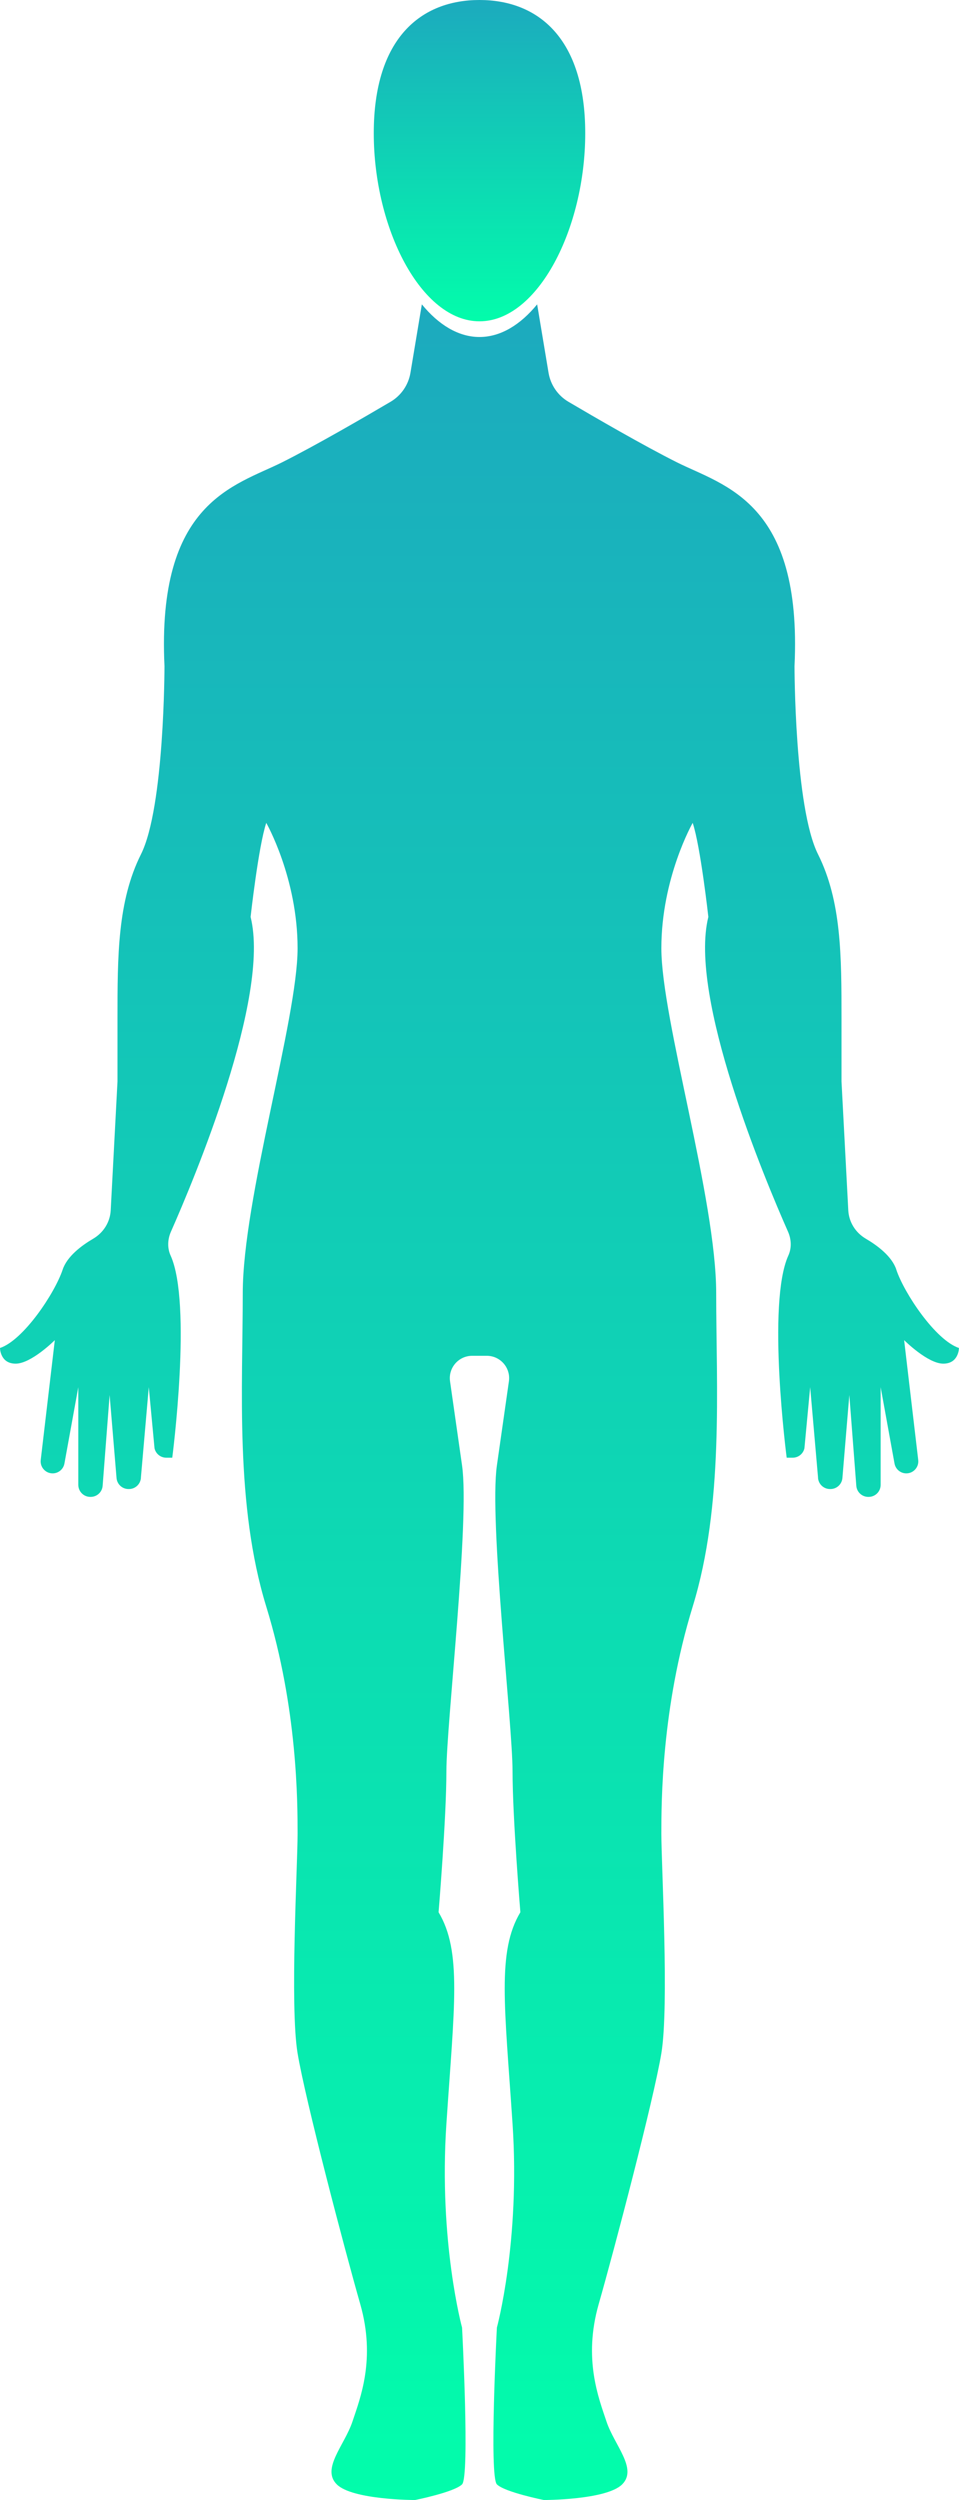
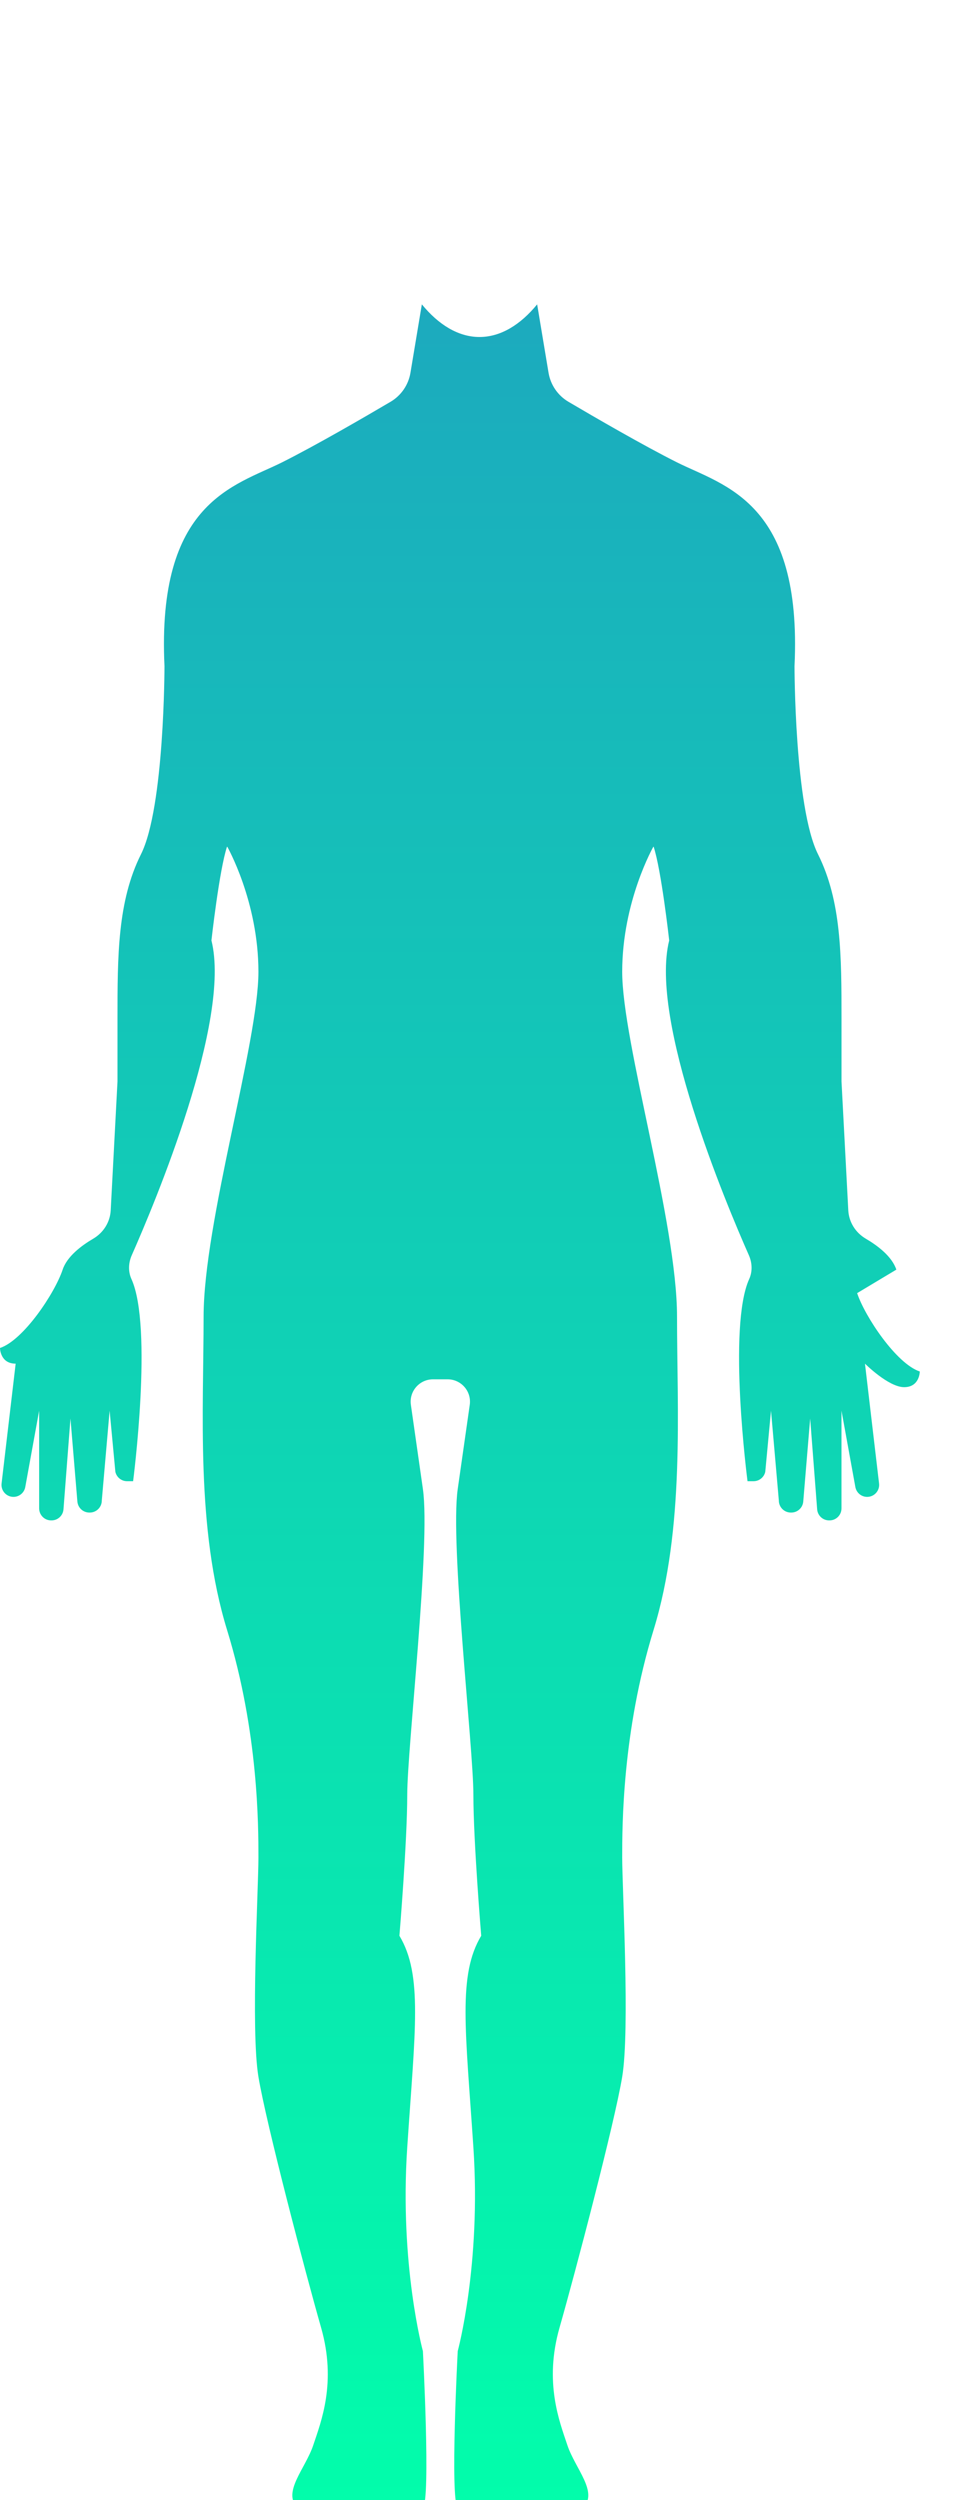
<svg xmlns="http://www.w3.org/2000/svg" xmlns:xlink="http://www.w3.org/1999/xlink" id="Layer_2" data-name="Layer 2" viewBox="0 0 848.82 2211.4">
  <defs>
    <style>
      .cls-1 {
        fill: url(#linear-gradient-2);
      }

      .cls-2 {
        fill: url(#linear-gradient);
      }
    </style>
    <linearGradient id="linear-gradient" x1="424.41" y1="284.22" x2="424.41" y2="0" gradientUnits="userSpaceOnUse">
      <stop offset="0" stop-color="#02fdab" />
      <stop offset="1" stop-color="#1caabe" />
    </linearGradient>
    <linearGradient id="linear-gradient-2" x1="424.41" y1="2211.4" x2="424.41" y2="269.21" xlink:href="#linear-gradient" />
  </defs>
  <g id="_Слой_2" data-name="Слой 2">
    <g>
-       <path class="cls-2" d="M518,117.85c0,84.23-41.9,166.37-93.59,166.37s-93.59-82.15-93.59-166.37S372.72,0,424.41,0s93.59,33.62,93.59,117.85Z" />
-       <path class="cls-1" d="M793.36,1123.03c-3.91-11.74-16.66-21.27-27.02-27.34-9.04-5.3-14.96-14.62-15.51-25.09l-6-113.95v-55.46c0-55.46,0-103.98-20.8-145.58-20.8-41.59-20.8-166.37-20.8-166.37,6.93-145.58-62.39-159.44-103.98-180.24-29.68-14.84-73.46-40.26-96.12-53.61-9.39-5.53-15.82-14.93-17.61-25.68l-10.08-60.5c-14.68,17.94-32.2,28.88-51.03,28.88s-36.35-10.94-51.03-28.88l-10.08,60.5c-1.79,10.75-8.22,20.15-17.61,25.68-22.66,13.35-66.45,38.78-96.12,53.61-41.59,20.8-110.92,34.66-103.98,180.24,0,0,0,124.78-20.8,166.37-20.8,41.59-20.8,90.12-20.8,145.58v55.46l-6,113.95c-.55,10.46-6.47,19.79-15.51,25.09-10.36,6.07-23.1,15.6-27.02,27.34-6.93,20.8-34.66,62.39-55.46,69.32,0,0,0,13.86,13.86,13.86s34.66-20.8,34.66-20.8l-12.47,105.99c-.74,6.31,4.19,11.86,10.54,11.86,5.13,0,9.53-3.67,10.44-8.72l12.28-67.54v86.44c0,5.86,4.75,10.62,10.61,10.62h.35c5.55,0,10.16-4.27,10.58-9.8l6.18-80.32,6.12,73.45c.46,5.5,5.06,9.73,10.58,9.73h.41c5.86,0,10.62-4.75,10.62-10.62l6.93-79.5,5.08,54.08c1.08,4.86,5.39,8.31,10.36,8.31h5.35s17.79-136.42-1.48-178.83c-3.03-6.66-2.67-14.37.29-21.06,20.54-46.42,88.22-207.63,70.52-278.44,0,0,6.93-62.39,13.86-83.19,0,0,27.73,48.53,27.73,110.92s-48.53,221.83-48.53,305.02-6.93,187.17,20.8,277.29c27.73,90.12,27.73,173.31,27.73,201.04s-6.93,152.51,0,194.1c6.93,41.59,41.59,173.31,55.46,221.83,13.86,48.53,0,83.19-6.93,103.98-6.93,20.8-27.73,41.59-13.86,55.46,13.86,13.86,69.32,13.86,69.32,13.86,0,0,34.66-6.93,41.59-13.86,6.93-6.93,0-138.65,0-138.65,0,0-20.8-76.26-13.86-180.24,6.93-103.98,13.86-152.51-6.93-187.17,0,0,6.93-83.19,6.93-124.78s20.8-221.83,13.86-270.36l-10.64-74.48c-1.7-11.91,7.54-22.57,19.58-22.57h12.94c12.03,0,21.28,10.66,19.58,22.57l-10.64,74.48c-6.93,48.53,13.86,228.77,13.86,270.36s6.93,124.78,6.93,124.78c-20.8,34.66-13.86,83.19-6.93,187.17,6.93,103.98-13.86,180.24-13.86,180.24,0,0-6.93,131.71,0,138.65,6.93,6.93,41.59,13.86,41.59,13.86,0,0,55.46,0,69.32-13.86,13.86-13.86-6.93-34.66-13.86-55.46-6.93-20.8-20.8-55.46-6.93-103.98,13.86-48.53,48.53-180.24,55.46-221.83,6.93-41.59,0-166.37,0-194.1s0-110.92,27.73-201.04c27.73-90.12,20.8-194.1,20.8-277.29s-48.53-242.63-48.53-305.02,27.73-110.92,27.73-110.92c6.93,20.8,13.86,83.19,13.86,83.19-17.7,70.81,49.98,232.02,70.52,278.44,2.96,6.69,3.32,14.4.29,21.06-19.28,42.41-1.48,178.83-1.48,178.83h5.35c4.98,0,9.28-3.46,10.36-8.31l5.08-54.08,6.93,79.5c0,5.86,4.75,10.62,10.62,10.62h.41c5.52,0,10.12-4.23,10.58-9.73l6.12-73.45,6.18,80.32c.42,5.53,5.04,9.8,10.58,9.8h.35c5.86,0,10.61-4.75,10.61-10.62v-86.44l12.28,67.54c.92,5.05,5.31,8.72,10.44,8.72,6.35,0,11.29-5.55,10.54-11.86l-12.47-105.99s20.8,20.8,34.66,20.8,13.86-13.86,13.86-13.86c-20.8-6.93-48.53-48.53-55.46-69.32Z" />
+       <path class="cls-1" d="M793.36,1123.03c-3.91-11.74-16.66-21.27-27.02-27.34-9.04-5.3-14.96-14.62-15.51-25.09l-6-113.95v-55.46c0-55.46,0-103.98-20.8-145.58-20.8-41.59-20.8-166.37-20.8-166.37,6.93-145.58-62.39-159.44-103.98-180.24-29.68-14.84-73.46-40.26-96.12-53.61-9.39-5.53-15.82-14.93-17.61-25.68l-10.08-60.5c-14.68,17.94-32.2,28.88-51.03,28.88s-36.35-10.94-51.03-28.88l-10.08,60.5c-1.79,10.75-8.22,20.15-17.61,25.68-22.66,13.35-66.45,38.78-96.12,53.61-41.59,20.8-110.92,34.66-103.98,180.24,0,0,0,124.78-20.8,166.37-20.8,41.59-20.8,90.12-20.8,145.58v55.46l-6,113.95c-.55,10.46-6.47,19.79-15.51,25.09-10.36,6.07-23.1,15.6-27.02,27.34-6.93,20.8-34.66,62.39-55.46,69.32,0,0,0,13.86,13.86,13.86l-12.47,105.99c-.74,6.31,4.19,11.86,10.54,11.86,5.13,0,9.53-3.67,10.44-8.72l12.28-67.54v86.44c0,5.86,4.75,10.62,10.61,10.62h.35c5.55,0,10.16-4.27,10.58-9.8l6.18-80.32,6.12,73.45c.46,5.5,5.06,9.73,10.58,9.73h.41c5.86,0,10.62-4.75,10.62-10.62l6.93-79.5,5.08,54.08c1.08,4.86,5.39,8.31,10.36,8.31h5.35s17.79-136.42-1.48-178.83c-3.03-6.66-2.67-14.37.29-21.06,20.54-46.42,88.22-207.63,70.52-278.44,0,0,6.93-62.39,13.86-83.19,0,0,27.73,48.53,27.73,110.92s-48.53,221.83-48.53,305.02-6.93,187.17,20.8,277.29c27.73,90.12,27.73,173.31,27.73,201.04s-6.93,152.51,0,194.1c6.93,41.59,41.59,173.31,55.46,221.83,13.86,48.53,0,83.19-6.93,103.98-6.93,20.8-27.73,41.59-13.86,55.46,13.86,13.86,69.32,13.86,69.32,13.86,0,0,34.66-6.93,41.59-13.86,6.93-6.93,0-138.65,0-138.65,0,0-20.8-76.26-13.86-180.24,6.93-103.98,13.86-152.51-6.93-187.17,0,0,6.93-83.19,6.93-124.78s20.8-221.83,13.86-270.36l-10.64-74.48c-1.7-11.91,7.54-22.57,19.58-22.57h12.94c12.03,0,21.28,10.66,19.58,22.57l-10.64,74.48c-6.93,48.53,13.86,228.77,13.86,270.36s6.93,124.78,6.93,124.78c-20.8,34.66-13.86,83.19-6.93,187.17,6.93,103.98-13.86,180.24-13.86,180.24,0,0-6.93,131.71,0,138.65,6.93,6.93,41.59,13.86,41.59,13.86,0,0,55.46,0,69.32-13.86,13.86-13.86-6.93-34.66-13.86-55.46-6.93-20.8-20.8-55.46-6.93-103.98,13.86-48.53,48.53-180.24,55.46-221.83,6.93-41.59,0-166.37,0-194.1s0-110.92,27.73-201.04c27.73-90.12,20.8-194.1,20.8-277.29s-48.53-242.63-48.53-305.02,27.73-110.92,27.73-110.92c6.93,20.8,13.86,83.19,13.86,83.19-17.7,70.81,49.98,232.02,70.52,278.44,2.96,6.69,3.32,14.4.29,21.06-19.28,42.41-1.48,178.83-1.48,178.83h5.35c4.98,0,9.28-3.46,10.36-8.31l5.08-54.08,6.93,79.5c0,5.86,4.75,10.62,10.62,10.62h.41c5.52,0,10.12-4.23,10.58-9.73l6.12-73.45,6.18,80.32c.42,5.53,5.04,9.8,10.58,9.8h.35c5.86,0,10.61-4.75,10.61-10.62v-86.44l12.28,67.54c.92,5.05,5.31,8.72,10.44,8.72,6.35,0,11.29-5.55,10.54-11.86l-12.47-105.99s20.8,20.8,34.66,20.8,13.86-13.86,13.86-13.86c-20.8-6.93-48.53-48.53-55.46-69.32Z" />
    </g>
  </g>
</svg>